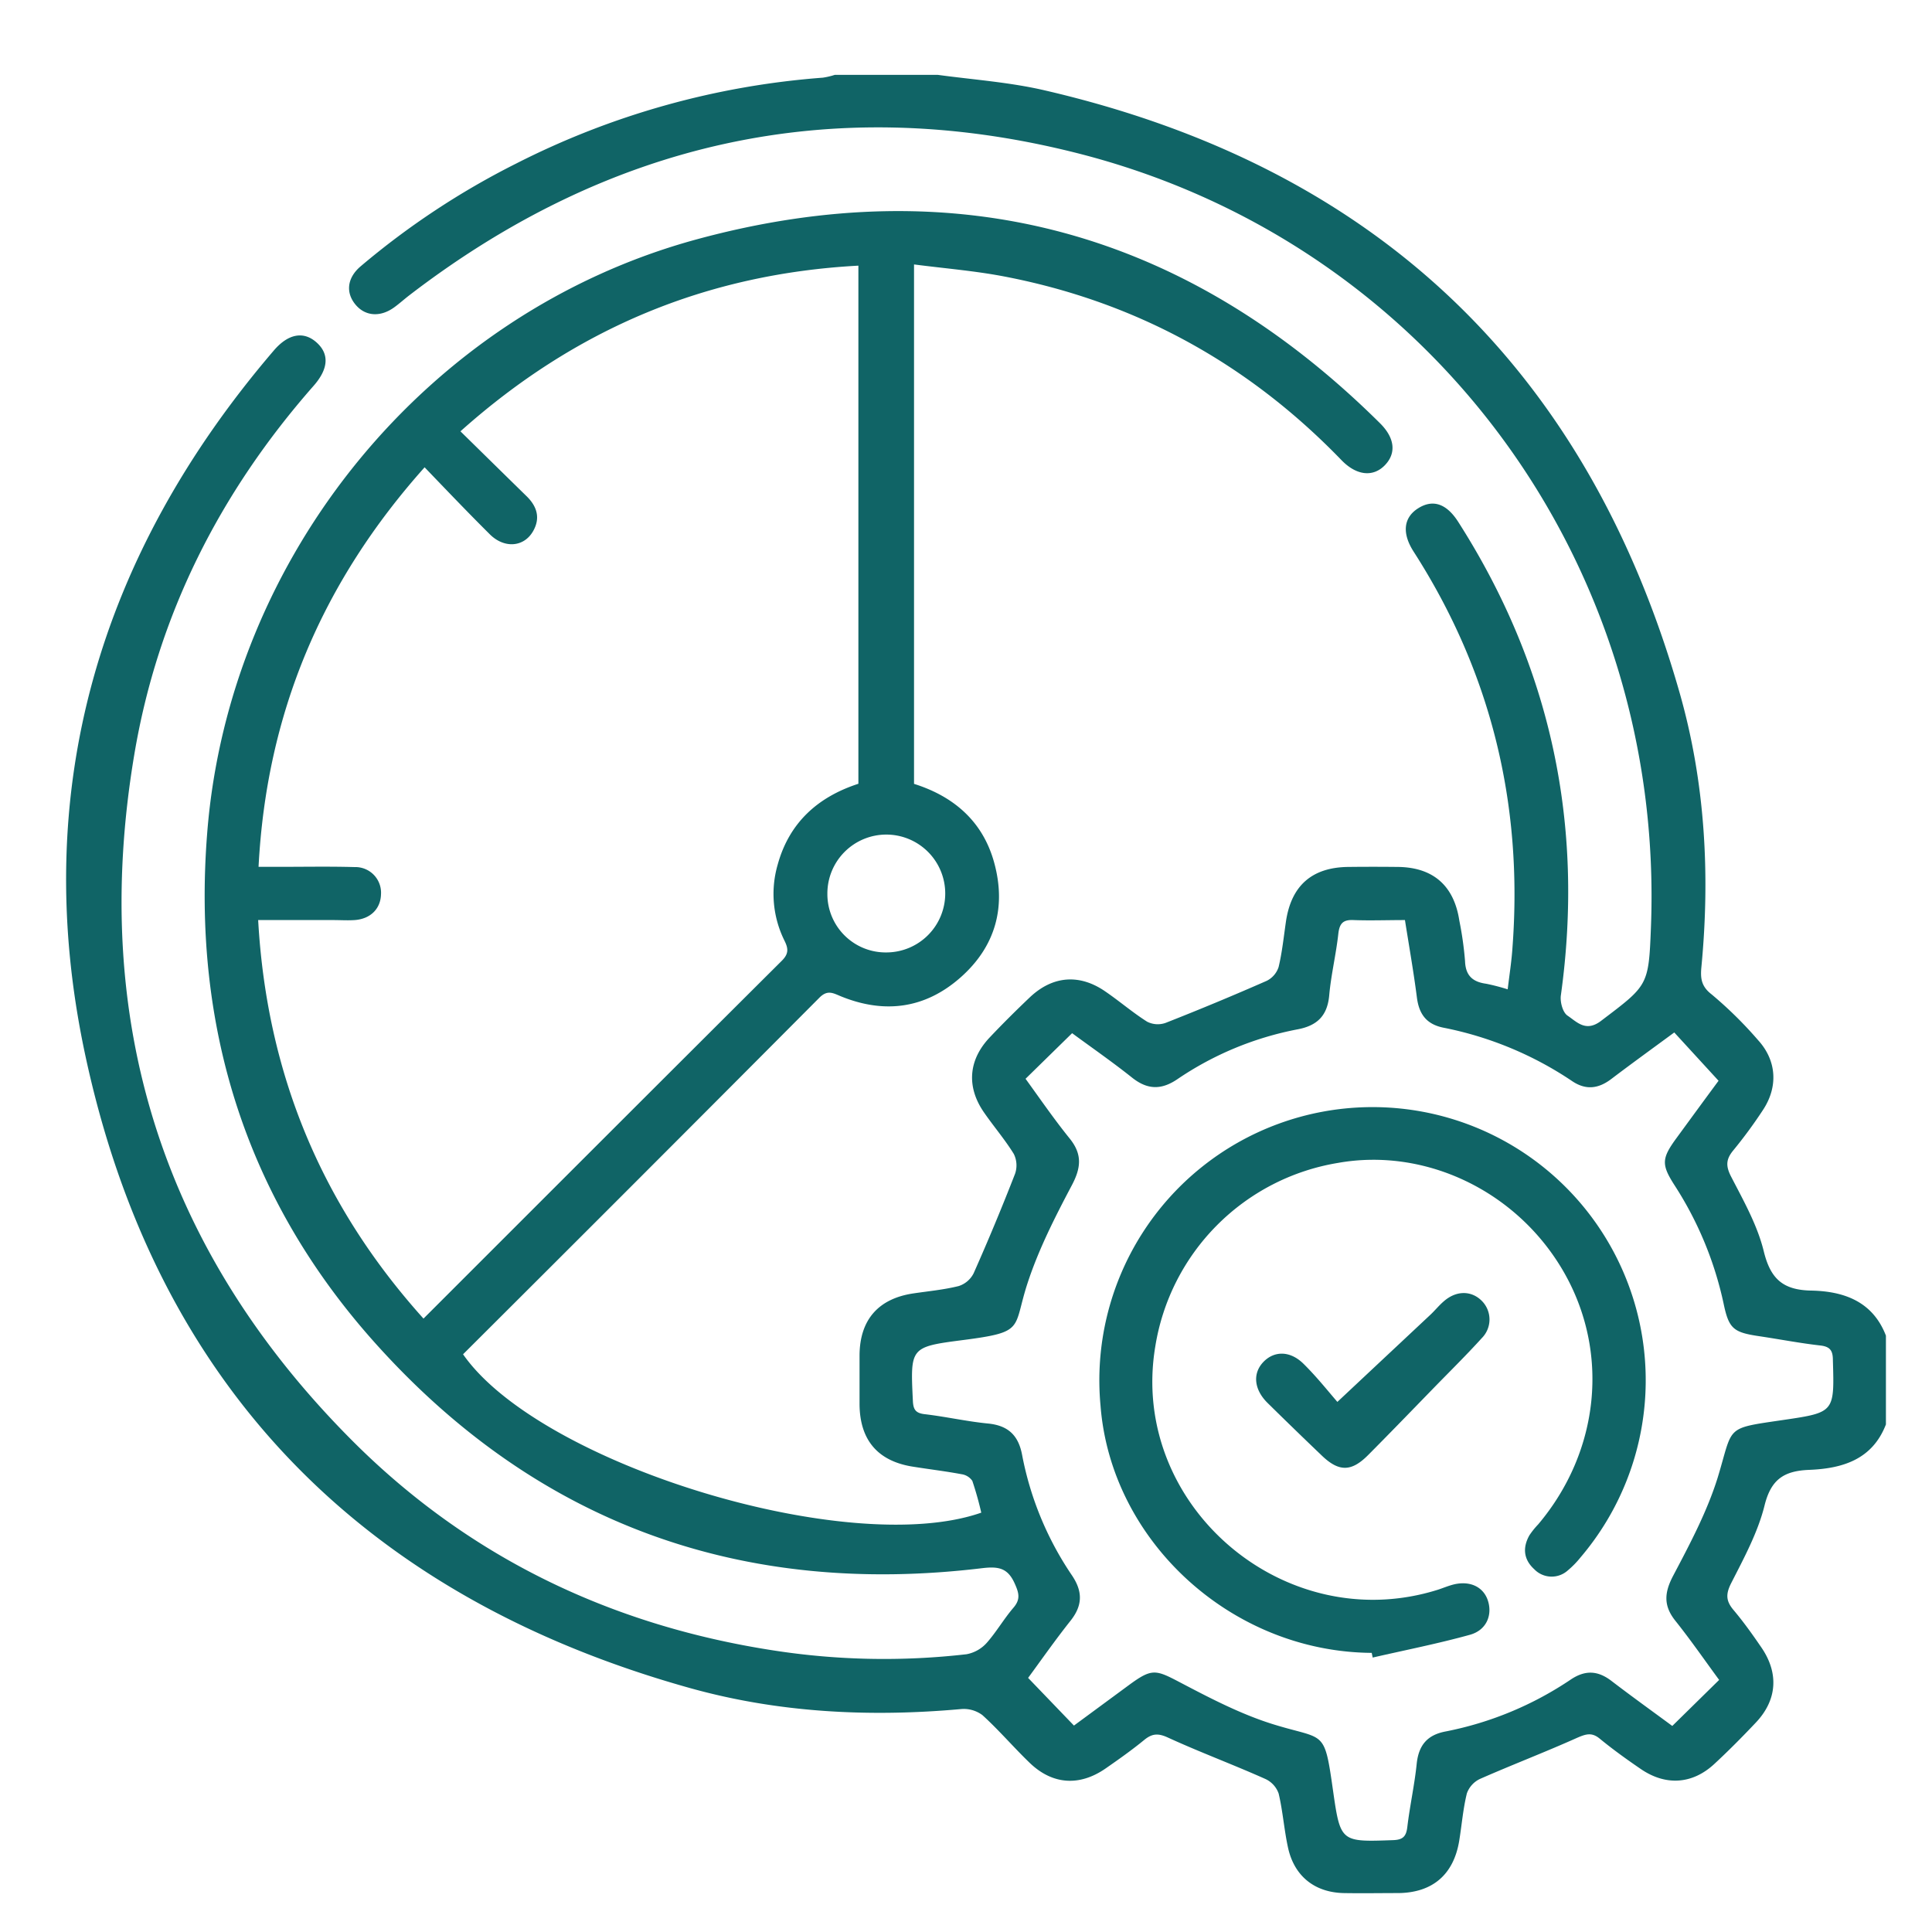
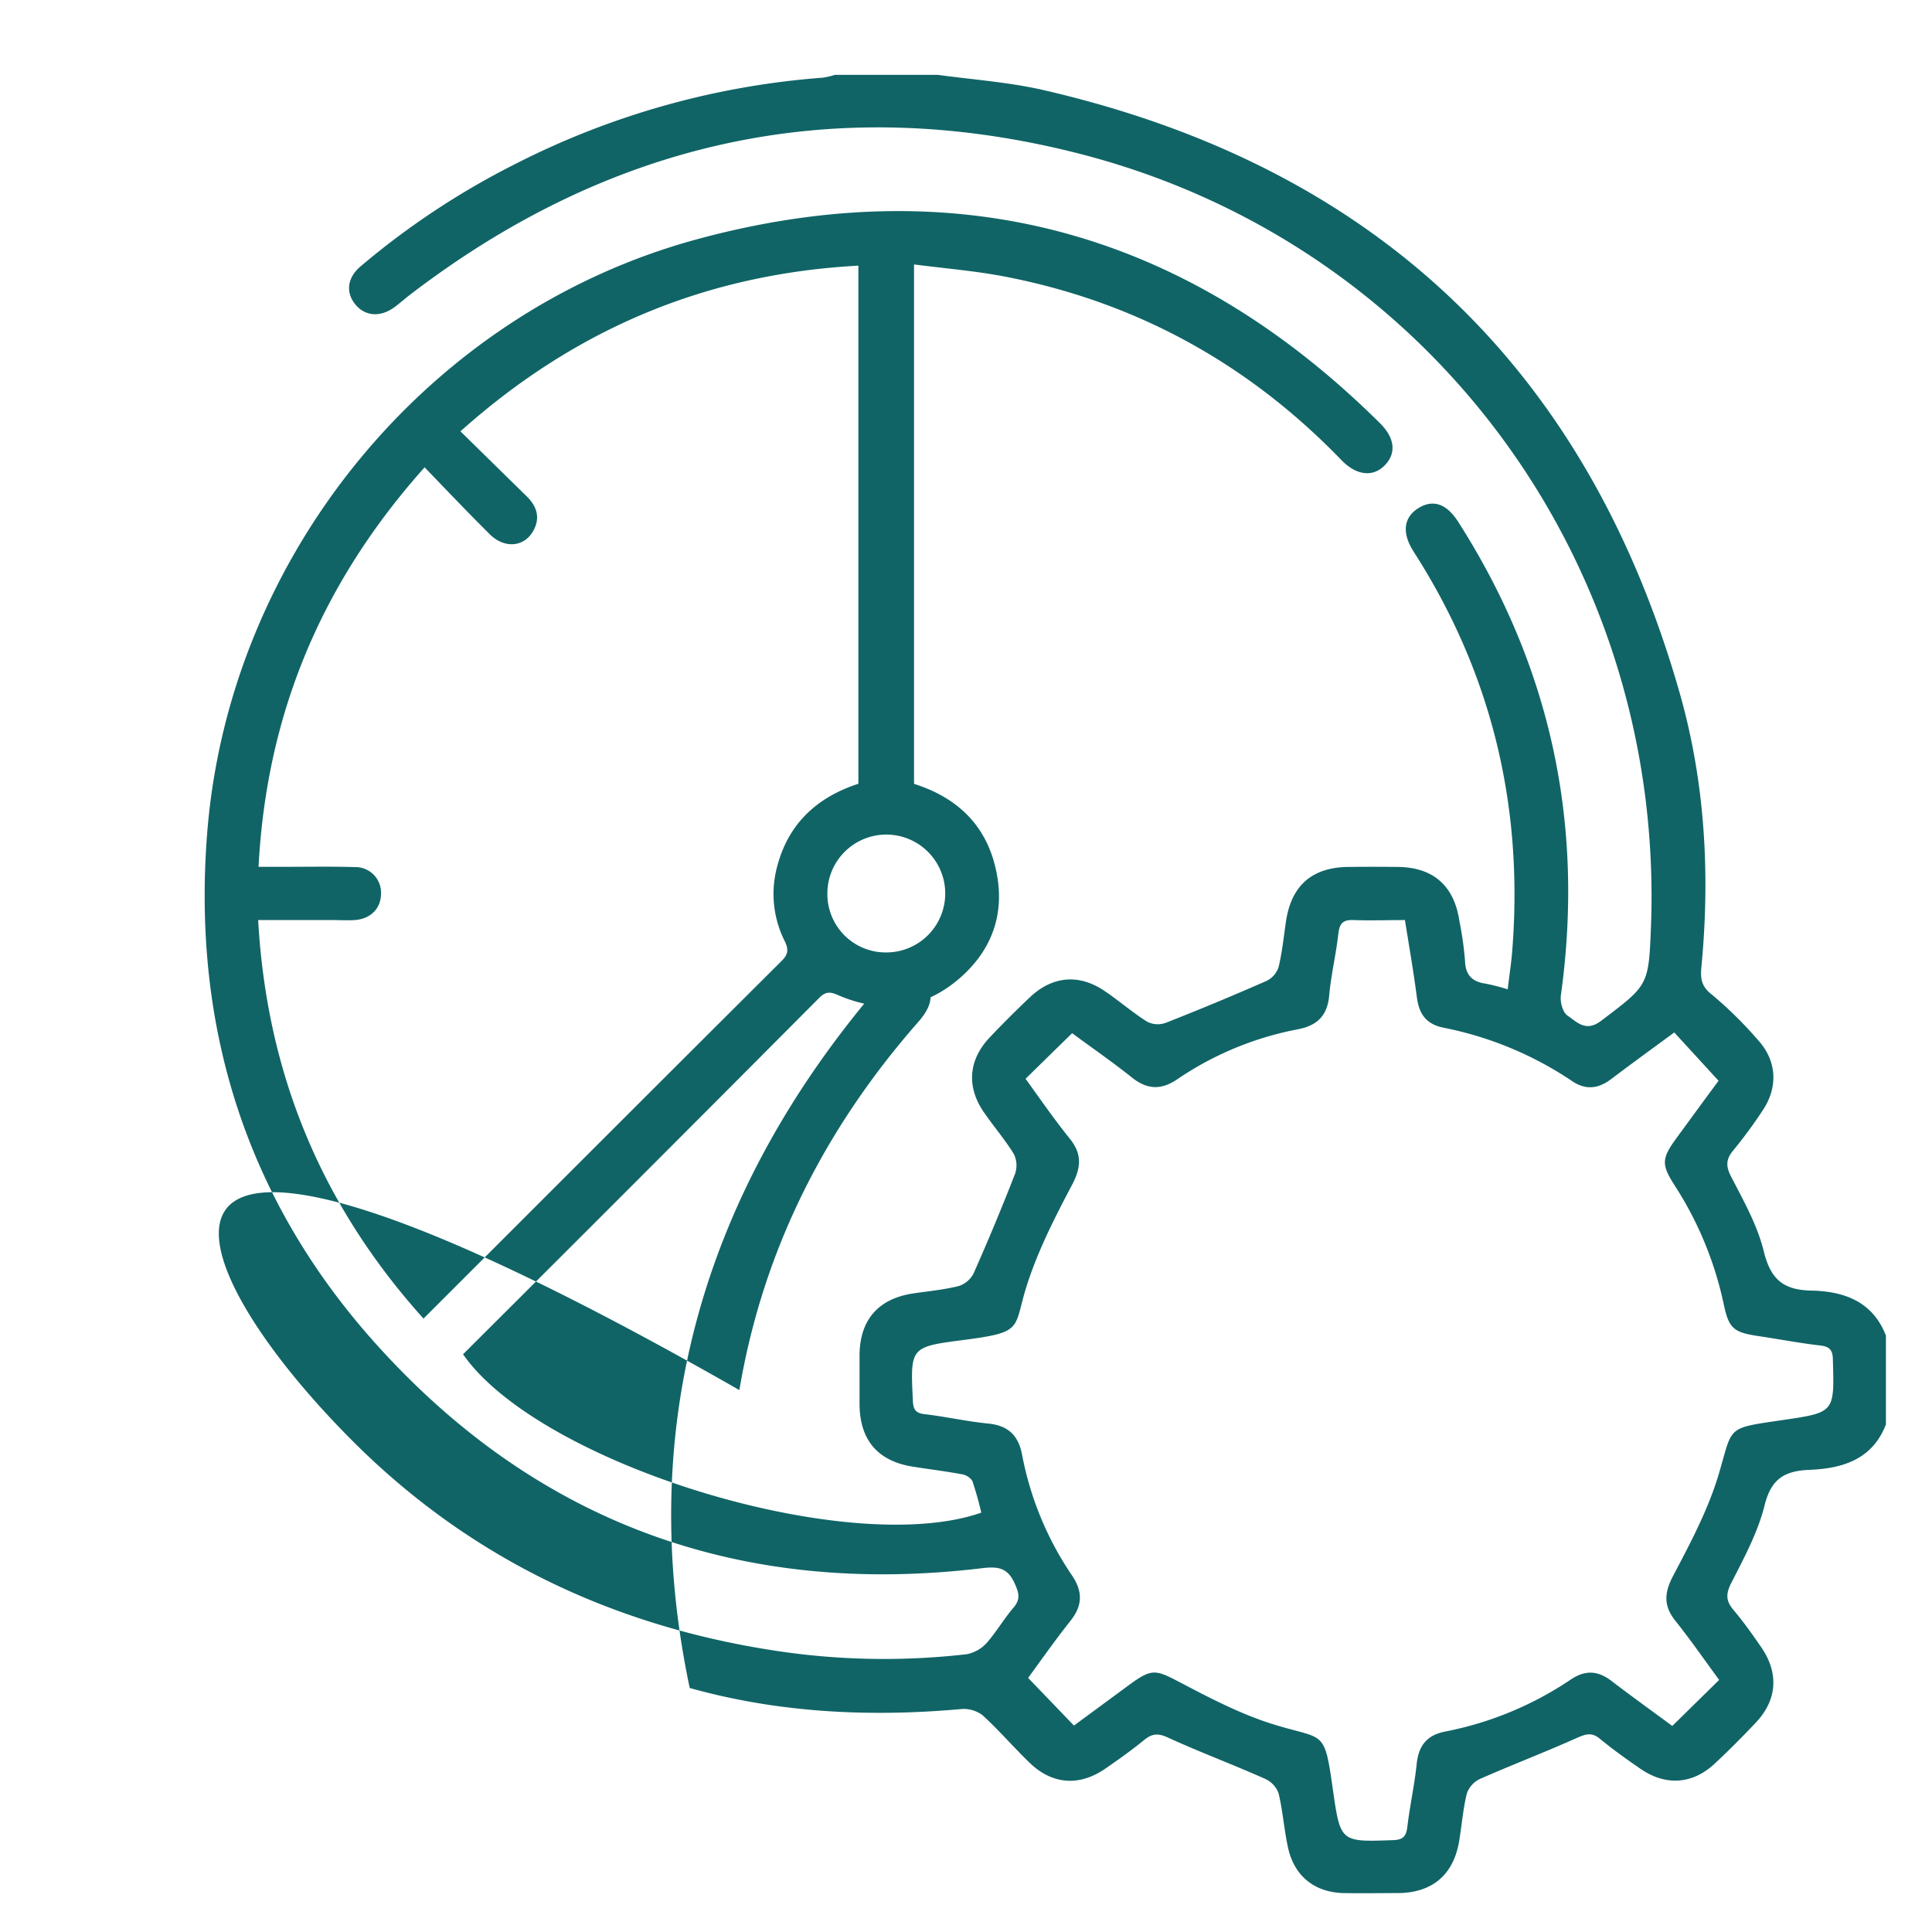
<svg xmlns="http://www.w3.org/2000/svg" id="Layer_1" data-name="Layer 1" viewBox="0 0 400 400">
  <defs>
    <style>.cls-1{fill:#106466;}</style>
  </defs>
  <title>Icon Time</title>
-   <path class="cls-1" d="M390.46,294.91c-2.82,7.32-9.07,9.14-15.9,9.41-5.15.21-7.87,1.91-9.22,7.34-1.39,5.61-4.27,10.91-6.92,16.12-1.14,2.25-1.09,3.66.45,5.51,2.05,2.43,3.89,5,5.71,7.66,3.76,5.39,3.4,11-1.07,15.71-2.78,2.94-5.63,5.82-8.59,8.56-4.51,4.18-10,4.56-15.13,1.09-2.93-2-5.83-4.08-8.57-6.33-1.61-1.33-2.79-1-4.57-.24-6.68,3-13.52,5.61-20.22,8.56a5.28,5.28,0,0,0-2.73,3c-.79,3.19-1.05,6.52-1.58,9.78-1.14,7-5.49,10.77-12.57,10.86-3.8,0-7.6.07-11.4,0-6-.15-10.2-3.53-11.48-9.41-.81-3.7-1.07-7.52-1.94-11.2a5.23,5.23,0,0,0-2.72-3c-6.7-3-13.56-5.54-20.21-8.59-2-.92-3.25-.85-4.88.48-2.55,2.09-5.25,4-8,5.91-5.4,3.75-11,3.39-15.71-1.13-3.35-3.22-6.38-6.79-9.82-9.91a6.46,6.46,0,0,0-4.47-1.24c-19,1.7-37.82.75-56.12-4.37C75,330.52,32.07,286.67,17.53,217.87c-11.45-54.23,3-103.08,39.15-145.29,3-3.52,6.2-4.06,8.86-1.68s2.5,5.45-.63,9c-19.35,22-32.24,47.36-37.1,76.29C18.59,211,33.47,258.58,72.66,298c24.14,24.3,53.7,38.51,87.52,43.71a149.21,149.21,0,0,0,39.94.78,7.42,7.42,0,0,0,4.17-2.35c2-2.26,3.57-5,5.55-7.3,1.46-1.71,1.13-3,.29-4.89-1.45-3.31-3.34-3.69-6.83-3.27-49.44,5.94-91.57-9-125-45.92-27.22-30-38.6-66-35.4-106.33C47.41,115.23,88.41,64.78,144.15,49.58,198.32,34.82,245.77,48,285.72,87.63c3.1,3.08,3.38,6.23,1,8.69s-5.79,2.21-8.93-1c-19.38-20.08-42.71-32.92-70.14-38.13-6-1.13-12.07-1.62-18.41-2.44V162.29c8.19,2.58,14.18,7.71,16.55,16.15,2.61,9.31.32,17.58-7,24s-15.71,7.49-24.68,3.84c-1.63-.67-2.78-1.41-4.46.28q-36.82,37-73.78,73.83c15.85,22.75,79.87,42.37,107.29,32.79a68.34,68.34,0,0,0-1.85-6.58,3.25,3.25,0,0,0-2.23-1.38c-3.25-.61-6.53-1-9.8-1.52-7.41-1.07-11.25-5.41-11.32-12.91,0-3.43,0-6.86,0-10.29.08-7.28,3.91-11.63,11.12-12.71,3.15-.47,6.34-.76,9.42-1.53a5.25,5.25,0,0,0,3.08-2.64q4.53-10.2,8.58-20.61a5.32,5.32,0,0,0-.27-4.11c-1.85-3-4.2-5.73-6.21-8.65-3.6-5.24-3.18-10.77,1.18-15.41,2.69-2.85,5.48-5.62,8.32-8.32,4.75-4.52,10.33-4.95,15.69-1.23,2.92,2,5.64,4.35,8.63,6.24a4.86,4.86,0,0,0,3.82.25q10.54-4.14,20.94-8.71a4.87,4.87,0,0,0,2.46-2.85c.74-3.09,1.06-6.27,1.52-9.42q1.65-11.19,12.91-11.31,5.14-.06,10.29,0c7.29.09,11.6,3.88,12.7,11.12a70.64,70.64,0,0,1,1.18,8.36c.1,3,1.56,4.32,4.36,4.7a43.55,43.55,0,0,1,4.47,1.16c.37-3.09.82-5.92,1-8.77,2.2-29.54-4.43-56.88-20.48-81.86-2.47-3.85-2.08-7.09,1-9s5.88-.86,8.26,2.88c19.16,30,26.14,62.69,21.23,98-.19,1.35.38,3.51,1.36,4.18,2,1.35,3.82,3.51,7,1.07,9.69-7.36,9.82-7.19,10.29-19.37,2.92-75.59-46.18-142.24-119.57-160.45C172,19,125.93,29.51,84.78,61.11c-1.07.82-2.07,1.73-3.16,2.52-2.84,2.06-5.91,1.86-7.92-.45-2.17-2.5-1.9-5.63,1-8.07a162.71,162.71,0,0,1,32.11-21.22,167.5,167.5,0,0,1,63.56-17.81,15.77,15.77,0,0,0,2.47-.58h21.32c7.37,1,14.87,1.52,22.1,3.2C284.44,34.48,328.49,76,347.73,143.37c5.29,18.5,6.36,37.6,4.53,56.8-.22,2.26-.09,4,2.07,5.67a83.57,83.57,0,0,1,9.67,9.52c3.87,4.25,4.18,9.7.95,14.53a96.82,96.82,0,0,1-6.09,8.28c-1.55,1.87-1.58,3.28-.42,5.5,2.58,5,5.41,10,6.73,15.4,1.39,5.68,3.94,8,9.76,8.13,6.72.12,12.78,2.18,15.53,9.33ZM95.33,89.3c4.78,4.69,9.23,9.07,13.69,13.43,2.18,2.13,2.91,4.55,1.33,7.28-1.91,3.3-6,3.6-9,.55-4.48-4.45-8.82-9-13.44-13.81-21.32,23.88-32.73,51-34.38,82.72H58c5.15,0,10.29-.1,15.43.05a5.31,5.31,0,0,1,5.45,5.66c-.09,3-2.2,5.08-5.45,5.31-1.46.1-2.93,0-4.4,0H53.45C55.24,222.4,66.61,249.58,87.68,273c24.95-24.94,49.53-49.54,74.18-74.08,1.41-1.41,1.4-2.46.58-4.12A21.76,21.76,0,0,1,161,179.05c2.4-8.77,8.38-14.07,16.72-16.78V55C146.23,56.7,119.11,68.05,95.33,89.3Zm117,134.05c3,4.14,5.92,8.39,9.14,12.37,2.63,3.26,2.36,6.05.44,9.68-3.47,6.56-6.89,13.28-9.18,20.3-3.09,9.49-.37,10.07-13.47,11.76C188.41,278.86,188.47,279,189,290c.08,1.79.53,2.57,2.44,2.79,4.38.51,8.7,1.5,13.07,1.93,4.18.4,6.34,2.41,7.11,6.52a66.46,66.46,0,0,0,10.32,24.93c2.23,3.32,2.23,6.18-.27,9.35-3.25,4.09-6.25,8.39-8.81,11.87l9.49,9.87,11.27-8.3c4.91-3.62,5.59-3.32,10.83-.57,6.25,3.28,12.63,6.6,19.34,8.66,10.62,3.27,10.37.81,12.23,13.88,1.5,10.51,1.66,10.43,12.42,10.05,2-.07,2.7-.75,2.93-2.72.52-4.37,1.49-8.7,1.94-13.07.4-3.85,2.18-6,6-6.71a70.55,70.55,0,0,0,25.93-10.77c3-2,5.61-1.83,8.4.31,4.26,3.26,8.62,6.39,12.59,9.32l9.7-9.53c-2.94-4-5.86-8.23-9.06-12.24-2.51-3.14-2.3-5.85-.44-9.37,3.46-6.56,7-13.23,9.2-20.28,3.3-10.83,1.32-10.12,13.71-11.95,10.51-1.54,10.45-1.63,10.14-12.34,0-1.93-.51-2.82-2.59-3.06-4.25-.48-8.46-1.3-12.7-1.93-5.27-.78-6.24-1.54-7.31-6.62a73.41,73.41,0,0,0-10.18-24.62c-2.78-4.33-2.69-5.57.47-9.87,3-4.1,6-8.21,8.64-11.77l-9.17-10c-4.42,3.25-8.78,6.4-13.06,9.65-2.65,2-5.24,2.34-8.09.42a72.94,72.94,0,0,0-26.6-11.05c-3.57-.71-5.1-2.82-5.54-6.29-.68-5.29-1.61-10.55-2.47-16-3.8,0-7.22.13-10.63,0-2.23-.11-2.93.73-3.17,2.88-.47,4.25-1.5,8.45-1.88,12.7s-2.51,6.29-6.58,7.05a66.42,66.42,0,0,0-24.91,10.35c-3.34,2.25-6.2,2.13-9.34-.37-4.08-3.25-8.38-6.23-12.4-9.19Zm-28.69-26.16A12.2,12.2,0,1,0,171.3,185,12.08,12.08,0,0,0,183.66,197.19Z" />
-   <path class="cls-1" d="M284,342.21C254.87,342,230,319,227.85,291a56.56,56.56,0,1,1,99.35,31.48,18.66,18.66,0,0,1-2.56,2.62,5,5,0,0,1-7-.22c-2.19-2-2.44-4.43-1-7a16.47,16.47,0,0,1,1.83-2.28c12.78-15.16,14.83-35.77,5.21-52.39S295.13,237.54,277,240.77a45.86,45.86,0,0,0-37.81,38c-5.48,32.77,26.72,60.44,58.59,50.34,1-.33,2.07-.78,3.13-1.05,3.43-.86,6.25.49,7.16,3.38s-.24,6-3.65,7c-6.66,1.85-13.47,3.19-20.22,4.74Z" />
-   <path class="cls-1" d="M276.89,290.25c6.92-6.49,13.07-12.25,19.21-18,1-.93,1.84-2,2.86-2.86,2.58-2.25,5.74-2.22,7.89,0a5.46,5.46,0,0,1-.05,7.64c-3.12,3.44-6.44,6.72-9.69,10.05-4.61,4.74-9.21,9.5-13.87,14.19-3.44,3.45-6,3.48-9.49.17q-5.72-5.46-11.34-11c-2.8-2.79-3.09-6.09-.86-8.44s5.57-2.42,8.4.43C272.63,285.08,275,288.07,276.89,290.25Z" />
+   <path class="cls-1" d="M390.46,294.91c-2.82,7.32-9.07,9.14-15.9,9.41-5.15.21-7.87,1.91-9.22,7.34-1.39,5.61-4.27,10.91-6.92,16.12-1.14,2.25-1.09,3.66.45,5.51,2.05,2.43,3.89,5,5.71,7.66,3.76,5.39,3.4,11-1.07,15.71-2.78,2.94-5.63,5.82-8.59,8.56-4.51,4.18-10,4.56-15.13,1.09-2.93-2-5.83-4.08-8.57-6.33-1.61-1.33-2.79-1-4.57-.24-6.68,3-13.52,5.61-20.22,8.56a5.28,5.28,0,0,0-2.73,3c-.79,3.19-1.05,6.52-1.58,9.78-1.14,7-5.49,10.77-12.57,10.86-3.8,0-7.6.07-11.4,0-6-.15-10.2-3.53-11.48-9.41-.81-3.7-1.07-7.52-1.94-11.2a5.23,5.23,0,0,0-2.72-3c-6.7-3-13.56-5.54-20.21-8.59-2-.92-3.25-.85-4.88.48-2.55,2.09-5.25,4-8,5.91-5.4,3.75-11,3.39-15.71-1.13-3.35-3.22-6.38-6.79-9.82-9.91a6.46,6.46,0,0,0-4.47-1.24c-19,1.7-37.82.75-56.12-4.37c-11.45-54.23,3-103.08,39.15-145.29,3-3.52,6.2-4.06,8.86-1.68s2.5,5.45-.63,9c-19.35,22-32.24,47.36-37.1,76.29C18.59,211,33.47,258.58,72.66,298c24.14,24.3,53.7,38.51,87.52,43.71a149.21,149.21,0,0,0,39.94.78,7.42,7.42,0,0,0,4.17-2.35c2-2.26,3.57-5,5.55-7.3,1.46-1.71,1.13-3,.29-4.89-1.45-3.31-3.34-3.69-6.83-3.27-49.44,5.94-91.57-9-125-45.92-27.22-30-38.6-66-35.4-106.33C47.41,115.23,88.41,64.78,144.15,49.58,198.32,34.82,245.77,48,285.72,87.63c3.1,3.08,3.38,6.23,1,8.69s-5.79,2.21-8.93-1c-19.38-20.08-42.71-32.92-70.14-38.13-6-1.13-12.07-1.62-18.41-2.44V162.29c8.19,2.58,14.18,7.71,16.55,16.15,2.61,9.31.32,17.58-7,24s-15.71,7.49-24.68,3.84c-1.63-.67-2.78-1.41-4.46.28q-36.82,37-73.78,73.83c15.85,22.75,79.87,42.37,107.29,32.79a68.34,68.34,0,0,0-1.85-6.58,3.25,3.25,0,0,0-2.23-1.38c-3.25-.61-6.53-1-9.8-1.52-7.41-1.07-11.25-5.41-11.32-12.91,0-3.43,0-6.86,0-10.29.08-7.28,3.91-11.63,11.12-12.71,3.15-.47,6.34-.76,9.42-1.53a5.25,5.25,0,0,0,3.08-2.64q4.53-10.2,8.58-20.61a5.32,5.32,0,0,0-.27-4.11c-1.85-3-4.2-5.73-6.21-8.65-3.6-5.24-3.18-10.77,1.18-15.41,2.69-2.85,5.48-5.62,8.32-8.32,4.75-4.52,10.33-4.95,15.69-1.23,2.92,2,5.64,4.35,8.63,6.24a4.86,4.86,0,0,0,3.82.25q10.54-4.14,20.94-8.71a4.87,4.87,0,0,0,2.46-2.85c.74-3.09,1.06-6.27,1.52-9.42q1.65-11.19,12.91-11.31,5.14-.06,10.29,0c7.29.09,11.6,3.88,12.7,11.12a70.64,70.64,0,0,1,1.18,8.36c.1,3,1.56,4.32,4.36,4.7a43.55,43.55,0,0,1,4.47,1.16c.37-3.09.82-5.92,1-8.77,2.2-29.54-4.43-56.88-20.48-81.86-2.47-3.85-2.08-7.09,1-9s5.88-.86,8.26,2.88c19.16,30,26.14,62.69,21.23,98-.19,1.35.38,3.51,1.36,4.18,2,1.35,3.82,3.51,7,1.07,9.69-7.36,9.82-7.19,10.29-19.37,2.92-75.59-46.18-142.24-119.57-160.45C172,19,125.93,29.51,84.78,61.11c-1.07.82-2.07,1.73-3.16,2.52-2.84,2.06-5.91,1.86-7.92-.45-2.17-2.5-1.9-5.63,1-8.07a162.71,162.71,0,0,1,32.11-21.22,167.5,167.5,0,0,1,63.56-17.81,15.77,15.77,0,0,0,2.47-.58h21.32c7.37,1,14.87,1.52,22.1,3.2C284.44,34.48,328.49,76,347.73,143.37c5.29,18.5,6.36,37.6,4.53,56.8-.22,2.26-.09,4,2.07,5.67a83.57,83.57,0,0,1,9.67,9.52c3.87,4.25,4.18,9.7.95,14.53a96.82,96.82,0,0,1-6.09,8.28c-1.55,1.87-1.58,3.28-.42,5.5,2.58,5,5.41,10,6.73,15.4,1.39,5.68,3.94,8,9.76,8.13,6.72.12,12.78,2.18,15.53,9.33ZM95.33,89.3c4.78,4.69,9.23,9.07,13.69,13.43,2.18,2.13,2.91,4.55,1.33,7.28-1.91,3.3-6,3.6-9,.55-4.48-4.45-8.82-9-13.44-13.81-21.32,23.88-32.73,51-34.38,82.72H58c5.15,0,10.29-.1,15.43.05a5.31,5.31,0,0,1,5.45,5.66c-.09,3-2.2,5.08-5.45,5.31-1.46.1-2.93,0-4.4,0H53.45C55.24,222.4,66.61,249.58,87.68,273c24.95-24.94,49.53-49.54,74.18-74.08,1.41-1.41,1.4-2.46.58-4.12A21.76,21.76,0,0,1,161,179.05c2.4-8.77,8.38-14.07,16.72-16.78V55C146.23,56.7,119.11,68.05,95.33,89.3Zm117,134.05c3,4.14,5.92,8.39,9.14,12.37,2.63,3.26,2.36,6.05.44,9.68-3.47,6.56-6.89,13.28-9.18,20.3-3.09,9.49-.37,10.07-13.47,11.76C188.41,278.86,188.47,279,189,290c.08,1.79.53,2.57,2.44,2.79,4.38.51,8.7,1.5,13.07,1.93,4.18.4,6.34,2.41,7.11,6.52a66.46,66.46,0,0,0,10.32,24.93c2.23,3.32,2.23,6.18-.27,9.35-3.25,4.09-6.25,8.39-8.81,11.87l9.49,9.87,11.27-8.3c4.91-3.62,5.59-3.32,10.83-.57,6.25,3.28,12.63,6.6,19.34,8.66,10.62,3.27,10.37.81,12.23,13.88,1.5,10.51,1.66,10.43,12.42,10.05,2-.07,2.7-.75,2.93-2.72.52-4.37,1.49-8.7,1.94-13.07.4-3.85,2.18-6,6-6.71a70.55,70.55,0,0,0,25.93-10.77c3-2,5.61-1.83,8.4.31,4.26,3.26,8.62,6.39,12.59,9.32l9.7-9.53c-2.94-4-5.86-8.23-9.06-12.24-2.51-3.14-2.3-5.85-.44-9.37,3.46-6.56,7-13.23,9.2-20.28,3.3-10.83,1.32-10.12,13.71-11.95,10.51-1.54,10.45-1.63,10.14-12.34,0-1.93-.51-2.82-2.59-3.06-4.25-.48-8.46-1.3-12.7-1.93-5.27-.78-6.24-1.54-7.31-6.62a73.41,73.41,0,0,0-10.18-24.62c-2.78-4.33-2.69-5.57.47-9.87,3-4.1,6-8.21,8.64-11.77l-9.17-10c-4.42,3.25-8.78,6.4-13.06,9.65-2.65,2-5.24,2.34-8.09.42a72.94,72.94,0,0,0-26.6-11.05c-3.57-.71-5.1-2.82-5.54-6.29-.68-5.29-1.61-10.55-2.47-16-3.8,0-7.22.13-10.63,0-2.23-.11-2.93.73-3.17,2.88-.47,4.25-1.5,8.45-1.88,12.7s-2.51,6.29-6.58,7.05a66.42,66.42,0,0,0-24.91,10.35c-3.34,2.25-6.2,2.13-9.34-.37-4.08-3.25-8.38-6.23-12.4-9.19Zm-28.69-26.16A12.2,12.2,0,1,0,171.3,185,12.08,12.08,0,0,0,183.66,197.19Z" />
</svg>